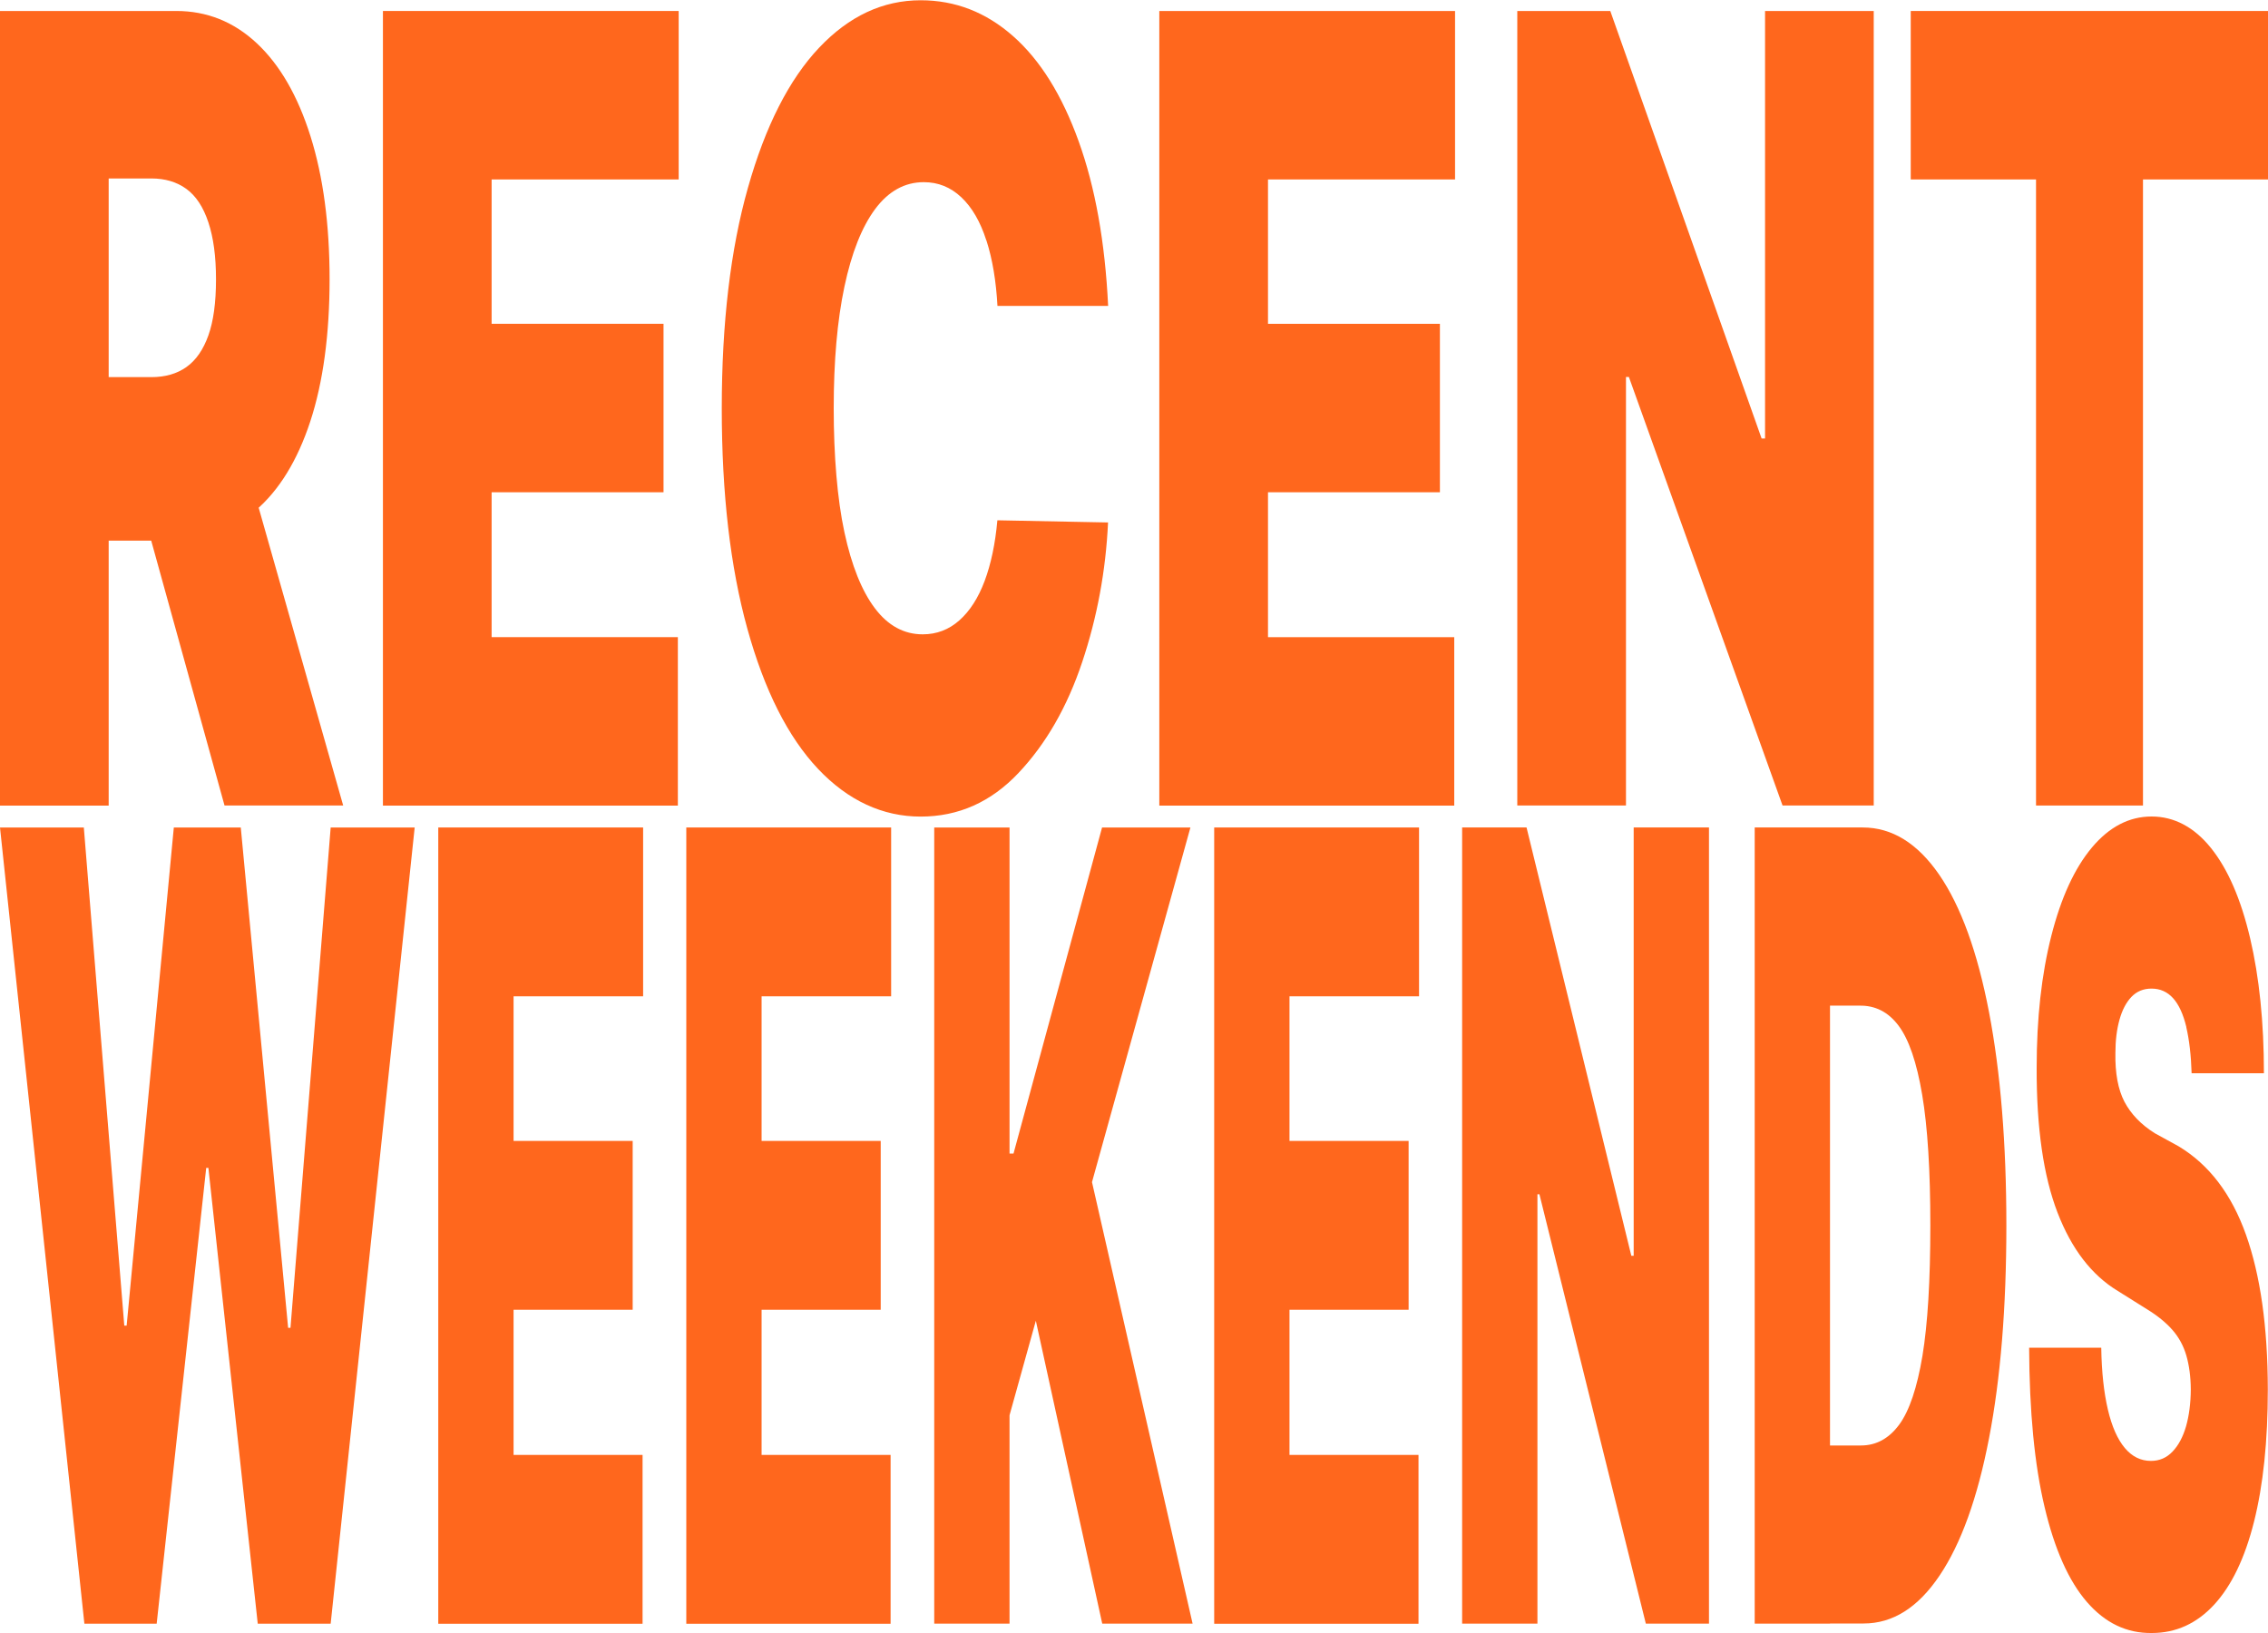
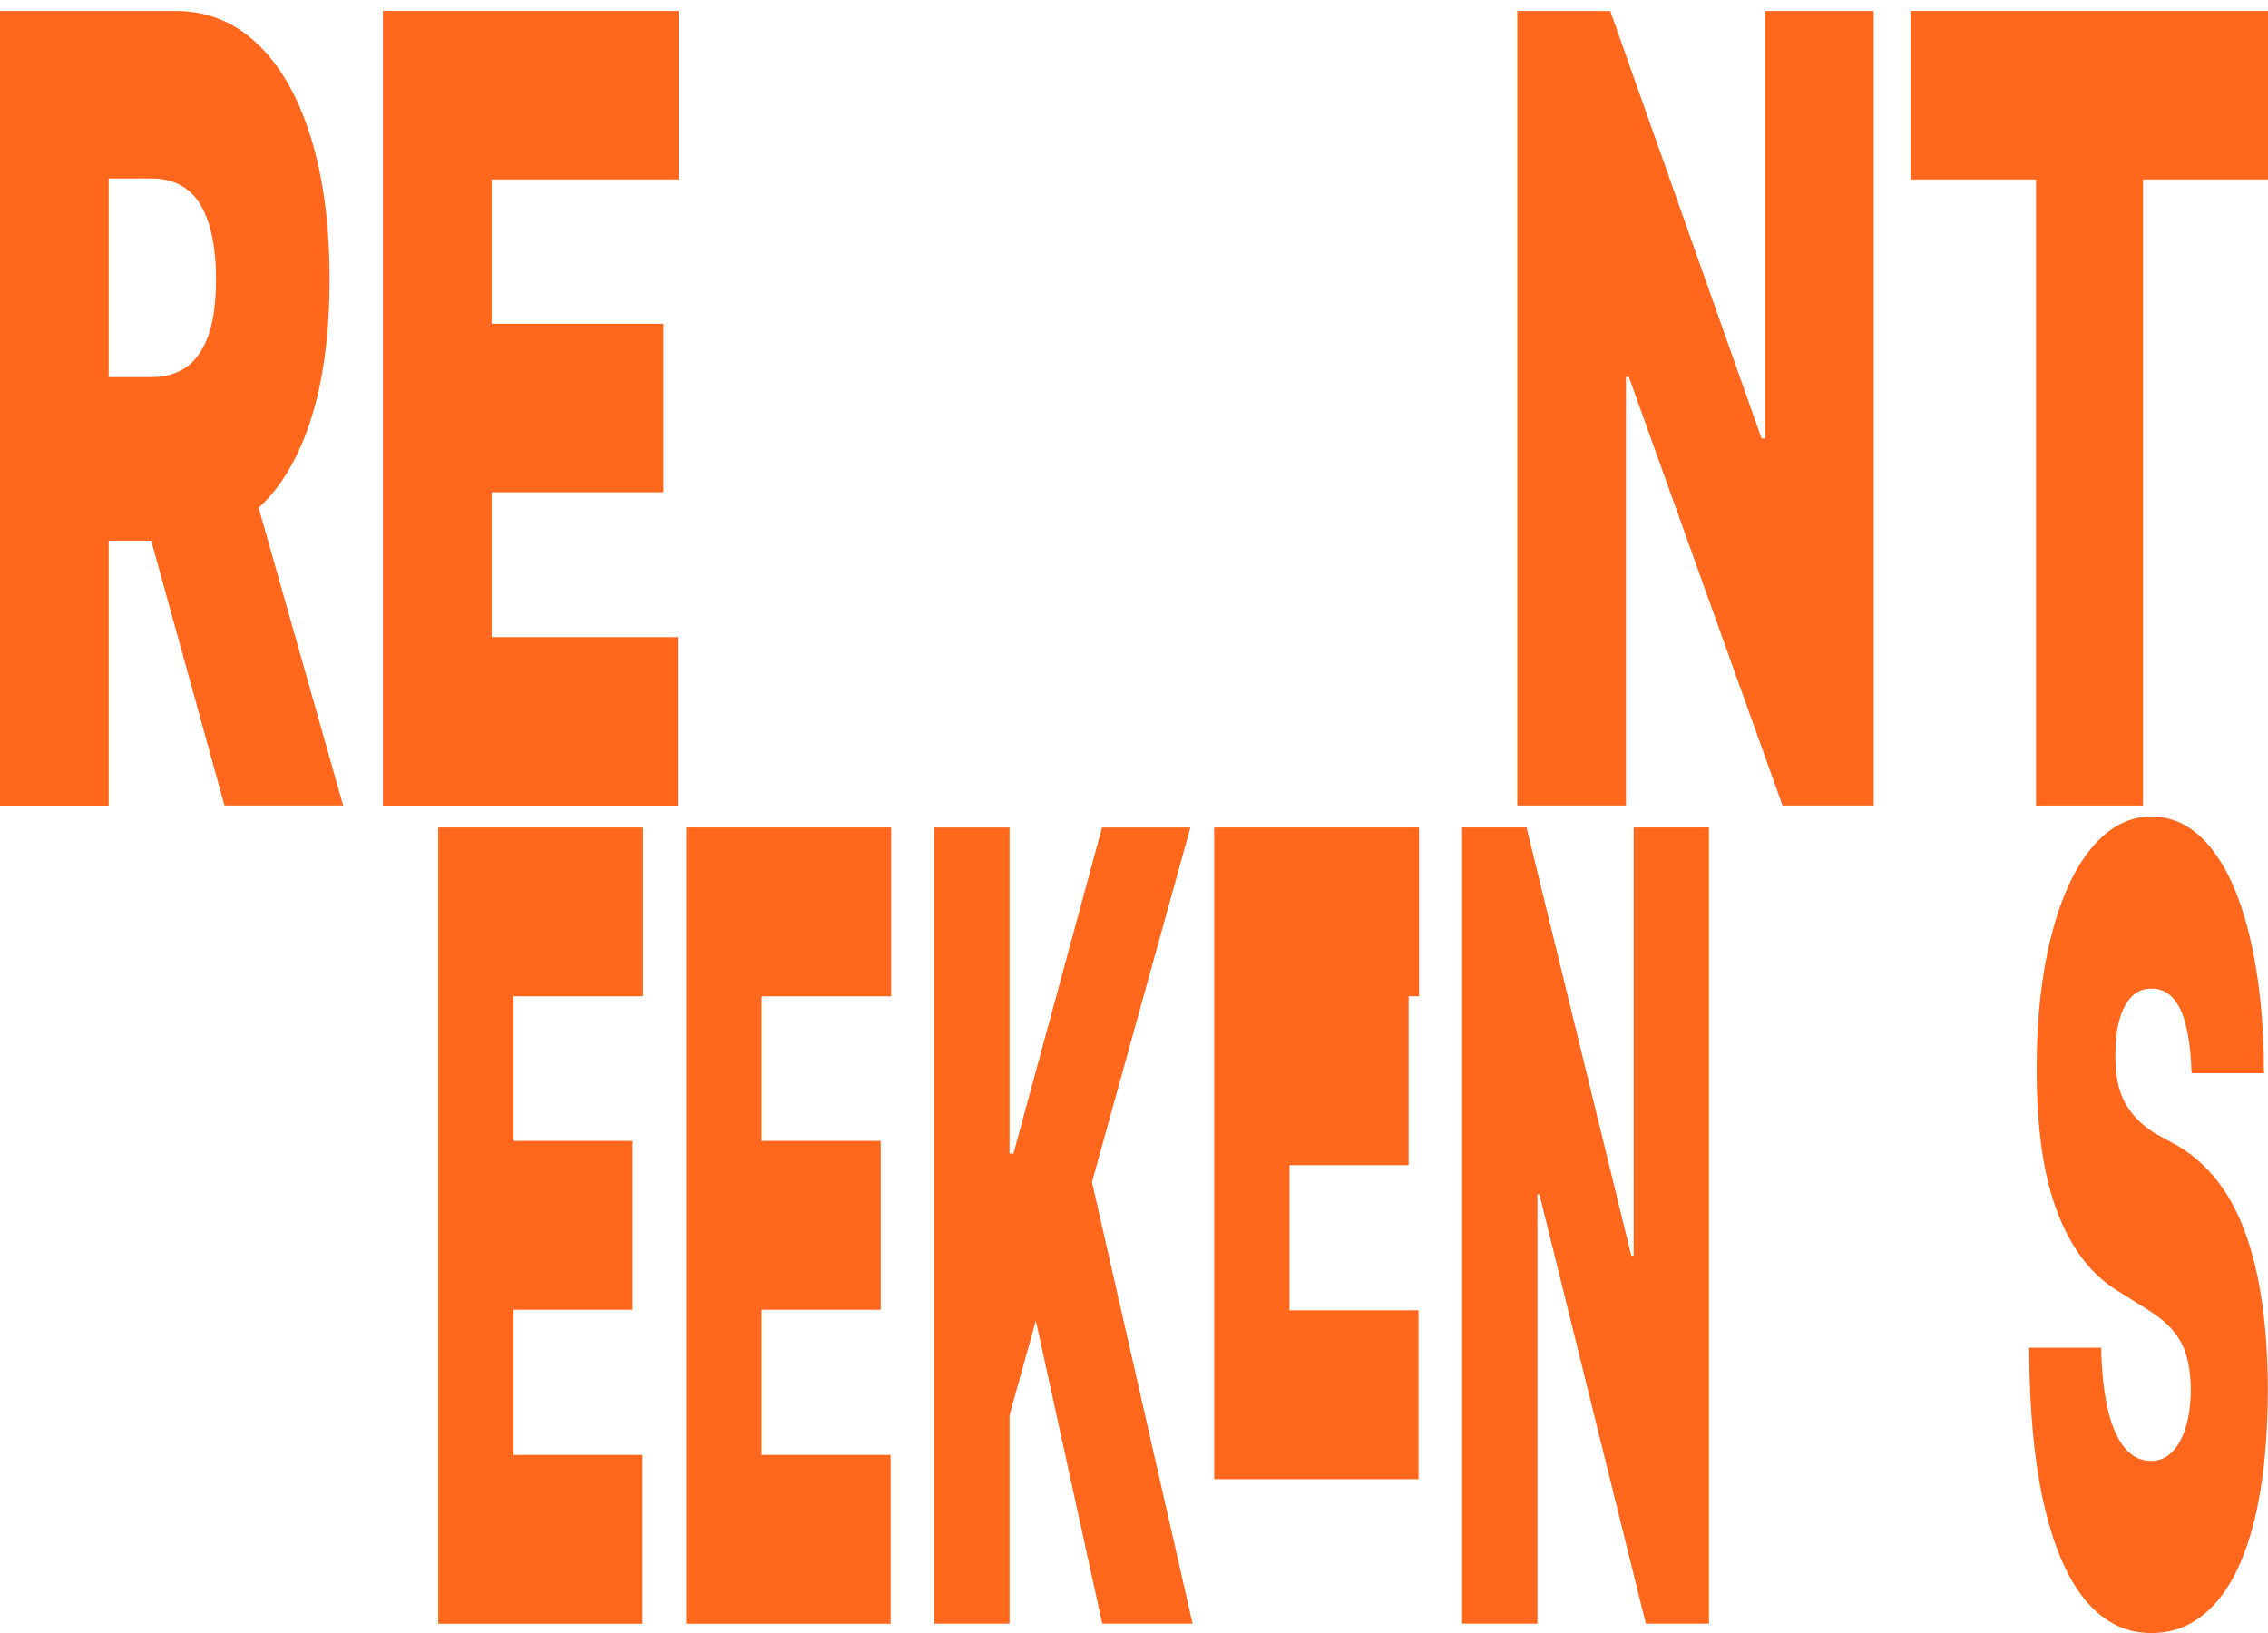
<svg xmlns="http://www.w3.org/2000/svg" id="_레이어_1" data-name="레이어 1" viewBox="0 0 250 180">
  <defs>
    <style>
      .cls-1 {
        fill: #ff671d;
      }
    </style>
  </defs>
  <g>
    <path class="cls-1" d="M0,1.21h19.43c3.38,0,6.35,1.19,8.89,3.57,2.54,2.38,4.51,5.8,5.91,10.25,1.4,4.46,2.1,9.71,2.1,15.76s-.71,11.35-2.13,15.67c-1.42,4.31-3.43,7.58-6.02,9.8-2.6,2.22-5.65,3.33-9.16,3.33H7.19v-18.02h9.49c1.53,0,2.83-.37,3.88-1.12,1.05-.75,1.85-1.91,2.41-3.48.56-1.57.84-3.63.84-6.17s-.28-4.6-.84-6.29c-.56-1.69-1.37-2.92-2.43-3.69-1.06-.77-2.35-1.15-3.86-1.15h-4.7v69.13H0V1.21ZM37.84,88.79h-13.09l-11.1-40.1h12.8l11.38,40.1Z" />
    <path class="cls-1" d="M42.2,1.21h32.61v18.57h-20.62v15.91h18.95v18.57h-18.95v15.97h20.53v18.57h-32.51V1.21Z" />
-     <path class="cls-1" d="M108.72,26.49c-.66-2.06-1.58-3.64-2.76-4.75-1.18-1.11-2.55-1.66-4.13-1.66-2.1,0-3.89.99-5.36,2.96-1.47,1.98-2.6,4.83-3.39,8.56-.79,3.73-1.18,8.2-1.18,13.4s.39,10,1.18,13.67c.79,3.67,1.91,6.46,3.36,8.38,1.45,1.92,3.21,2.87,5.27,2.87,1.53,0,2.88-.51,4.04-1.54,1.16-1.03,2.09-2.48,2.79-4.35.7-1.88,1.17-4.1,1.4-6.68l12.2.24c-.25,5.32-1.2,10.45-2.85,15.39-1.65,4.94-3.99,9.01-7.02,12.22-3.03,3.21-6.62,4.81-10.79,4.81s-7.99-1.75-11.31-5.26c-3.31-3.51-5.91-8.66-7.79-15.45-1.88-6.79-2.82-14.89-2.82-24.28s.96-17.55,2.89-24.34c1.92-6.79,4.54-11.93,7.84-15.42,3.3-3.49,7.03-5.23,11.2-5.23,3.81,0,7.2,1.32,10.19,3.96,2.99,2.64,5.39,6.5,7.22,11.58,1.83,5.08,2.91,11.13,3.25,18.15h-12.2c-.15-2.74-.55-5.14-1.21-7.2Z" />
-     <path class="cls-1" d="M127.78,1.21h32.61v18.57h-20.62v15.91h18.95v18.57h-18.95v15.97h20.53v18.57h-32.51V1.21Z" />
    <path class="cls-1" d="M206.55,88.79h-10.06l-16.94-47.24h-.32v47.24h-11.98V1.21h10.25l16.68,47.12h.38V1.21h11.98v87.58Z" />
    <path class="cls-1" d="M210.61,1.21h39.39v18.57h-13.78v69.01h-11.79V19.78h-13.81V1.21Z" />
  </g>
  <g>
-     <path class="cls-1" d="M0,91.21h9.24l4.46,54.91h.26l5.2-54.91h7.38l5.22,55.15h.26l4.43-55.15h9.26l-9.26,87.76h-8.04l-5.44-50.24h-.24l-5.46,50.24h-7.97L0,91.21Z" />
    <path class="cls-1" d="M48.31,91.21h22.58v18.61h-14.28v15.94h13.13v18.61h-13.13v16h14.22v18.61h-22.52v-87.76Z" />
    <path class="cls-1" d="M75.65,91.21h22.58v18.61h-14.28v15.94h13.13v18.61h-13.13v16h14.22v18.61h-22.52v-87.76Z" />
    <path class="cls-1" d="M102.98,91.21h8.3v35.94h.44l9.76-35.94h9.74l-10.85,39.09,11.09,48.67h-9.96l-7.32-33.39-2.9,10.42v22.97h-8.3v-87.76Z" />
-     <path class="cls-1" d="M133.84,91.21h22.58v18.61h-14.28v15.94h13.13v18.61h-13.13v16h14.22v18.61h-22.52v-87.76Z" />
+     <path class="cls-1" d="M133.84,91.21h22.58v18.61h-14.28h13.13v18.61h-13.13v16h14.22v18.61h-22.52v-87.76Z" />
    <path class="cls-1" d="M188.39,178.97h-6.97l-11.73-47.33h-.22v47.33h-8.3v-87.76h7.1l11.55,47.21h.26v-47.21h8.3v87.76Z" />
-     <path class="cls-1" d="M201.72,178.97h-8.3v-87.76h8.3v87.76ZM196.83,178.97v-19.64h8.3c1.69,0,3.09-.77,4.22-2.3,1.12-1.53,1.97-4.06,2.56-7.58.58-3.52.87-8.3.87-14.36s-.3-10.87-.9-14.42c-.6-3.56-1.46-6.09-2.6-7.61-1.14-1.52-2.58-2.25-4.35-2.21h-8.23v-19.64h8.63c3.23,0,6.04,1.74,8.43,5.21,2.39,3.48,4.22,8.53,5.49,15.15,1.27,6.63,1.91,14.47,1.91,23.51s-.64,16.87-1.91,23.45c-1.27,6.59-3.09,11.64-5.46,15.15-2.37,3.52-5.15,5.27-8.35,5.27h-8.6Z" />
    <path class="cls-1" d="M241,113.21c-.34-1.41-.82-2.47-1.46-3.18-.64-.71-1.43-1.06-2.38-1.06-.89,0-1.62.3-2.21.91-.58.61-1.02,1.44-1.32,2.52-.3,1.07-.45,2.29-.45,3.67-.04,2.22.29,4.01.99,5.36.71,1.35,1.82,2.52,3.35,3.48l2.64,1.45c3.35,2.02,5.82,5.26,7.41,9.73,1.59,4.47,2.4,10.15,2.41,17.06,0,5.7-.51,10.56-1.52,14.58-1.01,4.02-2.48,7.07-4.4,9.15-1.92,2.08-4.21,3.12-6.86,3.12-2.77.04-5.15-1.1-7.16-3.42-2.01-2.32-3.57-5.82-4.67-10.48-1.11-4.67-1.67-10.52-1.7-17.55h7.95c.04,2.67.29,4.94.73,6.82.44,1.88,1.07,3.29,1.87,4.24.8.95,1.76,1.42,2.88,1.42.93,0,1.73-.34,2.38-1.03.66-.69,1.15-1.62,1.49-2.79.33-1.17.51-2.52.52-4.06-.01-1.41-.18-2.66-.49-3.73-.31-1.07-.82-2.01-1.53-2.82-.71-.81-1.65-1.58-2.83-2.3l-3.19-2c-2.88-1.74-5.1-4.62-6.65-8.64-1.55-4.02-2.32-9.34-2.3-15.97,0-5.45.54-10.29,1.61-14.51,1.07-4.22,2.56-7.47,4.48-9.76,1.91-2.28,4.11-3.42,6.58-3.42s4.69,1.16,6.55,3.48c1.86,2.32,3.3,5.64,4.31,9.94,1.01,4.3,1.52,9.26,1.52,14.88h-7.97c-.06-1.98-.26-3.68-.59-5.09Z" />
  </g>
</svg>